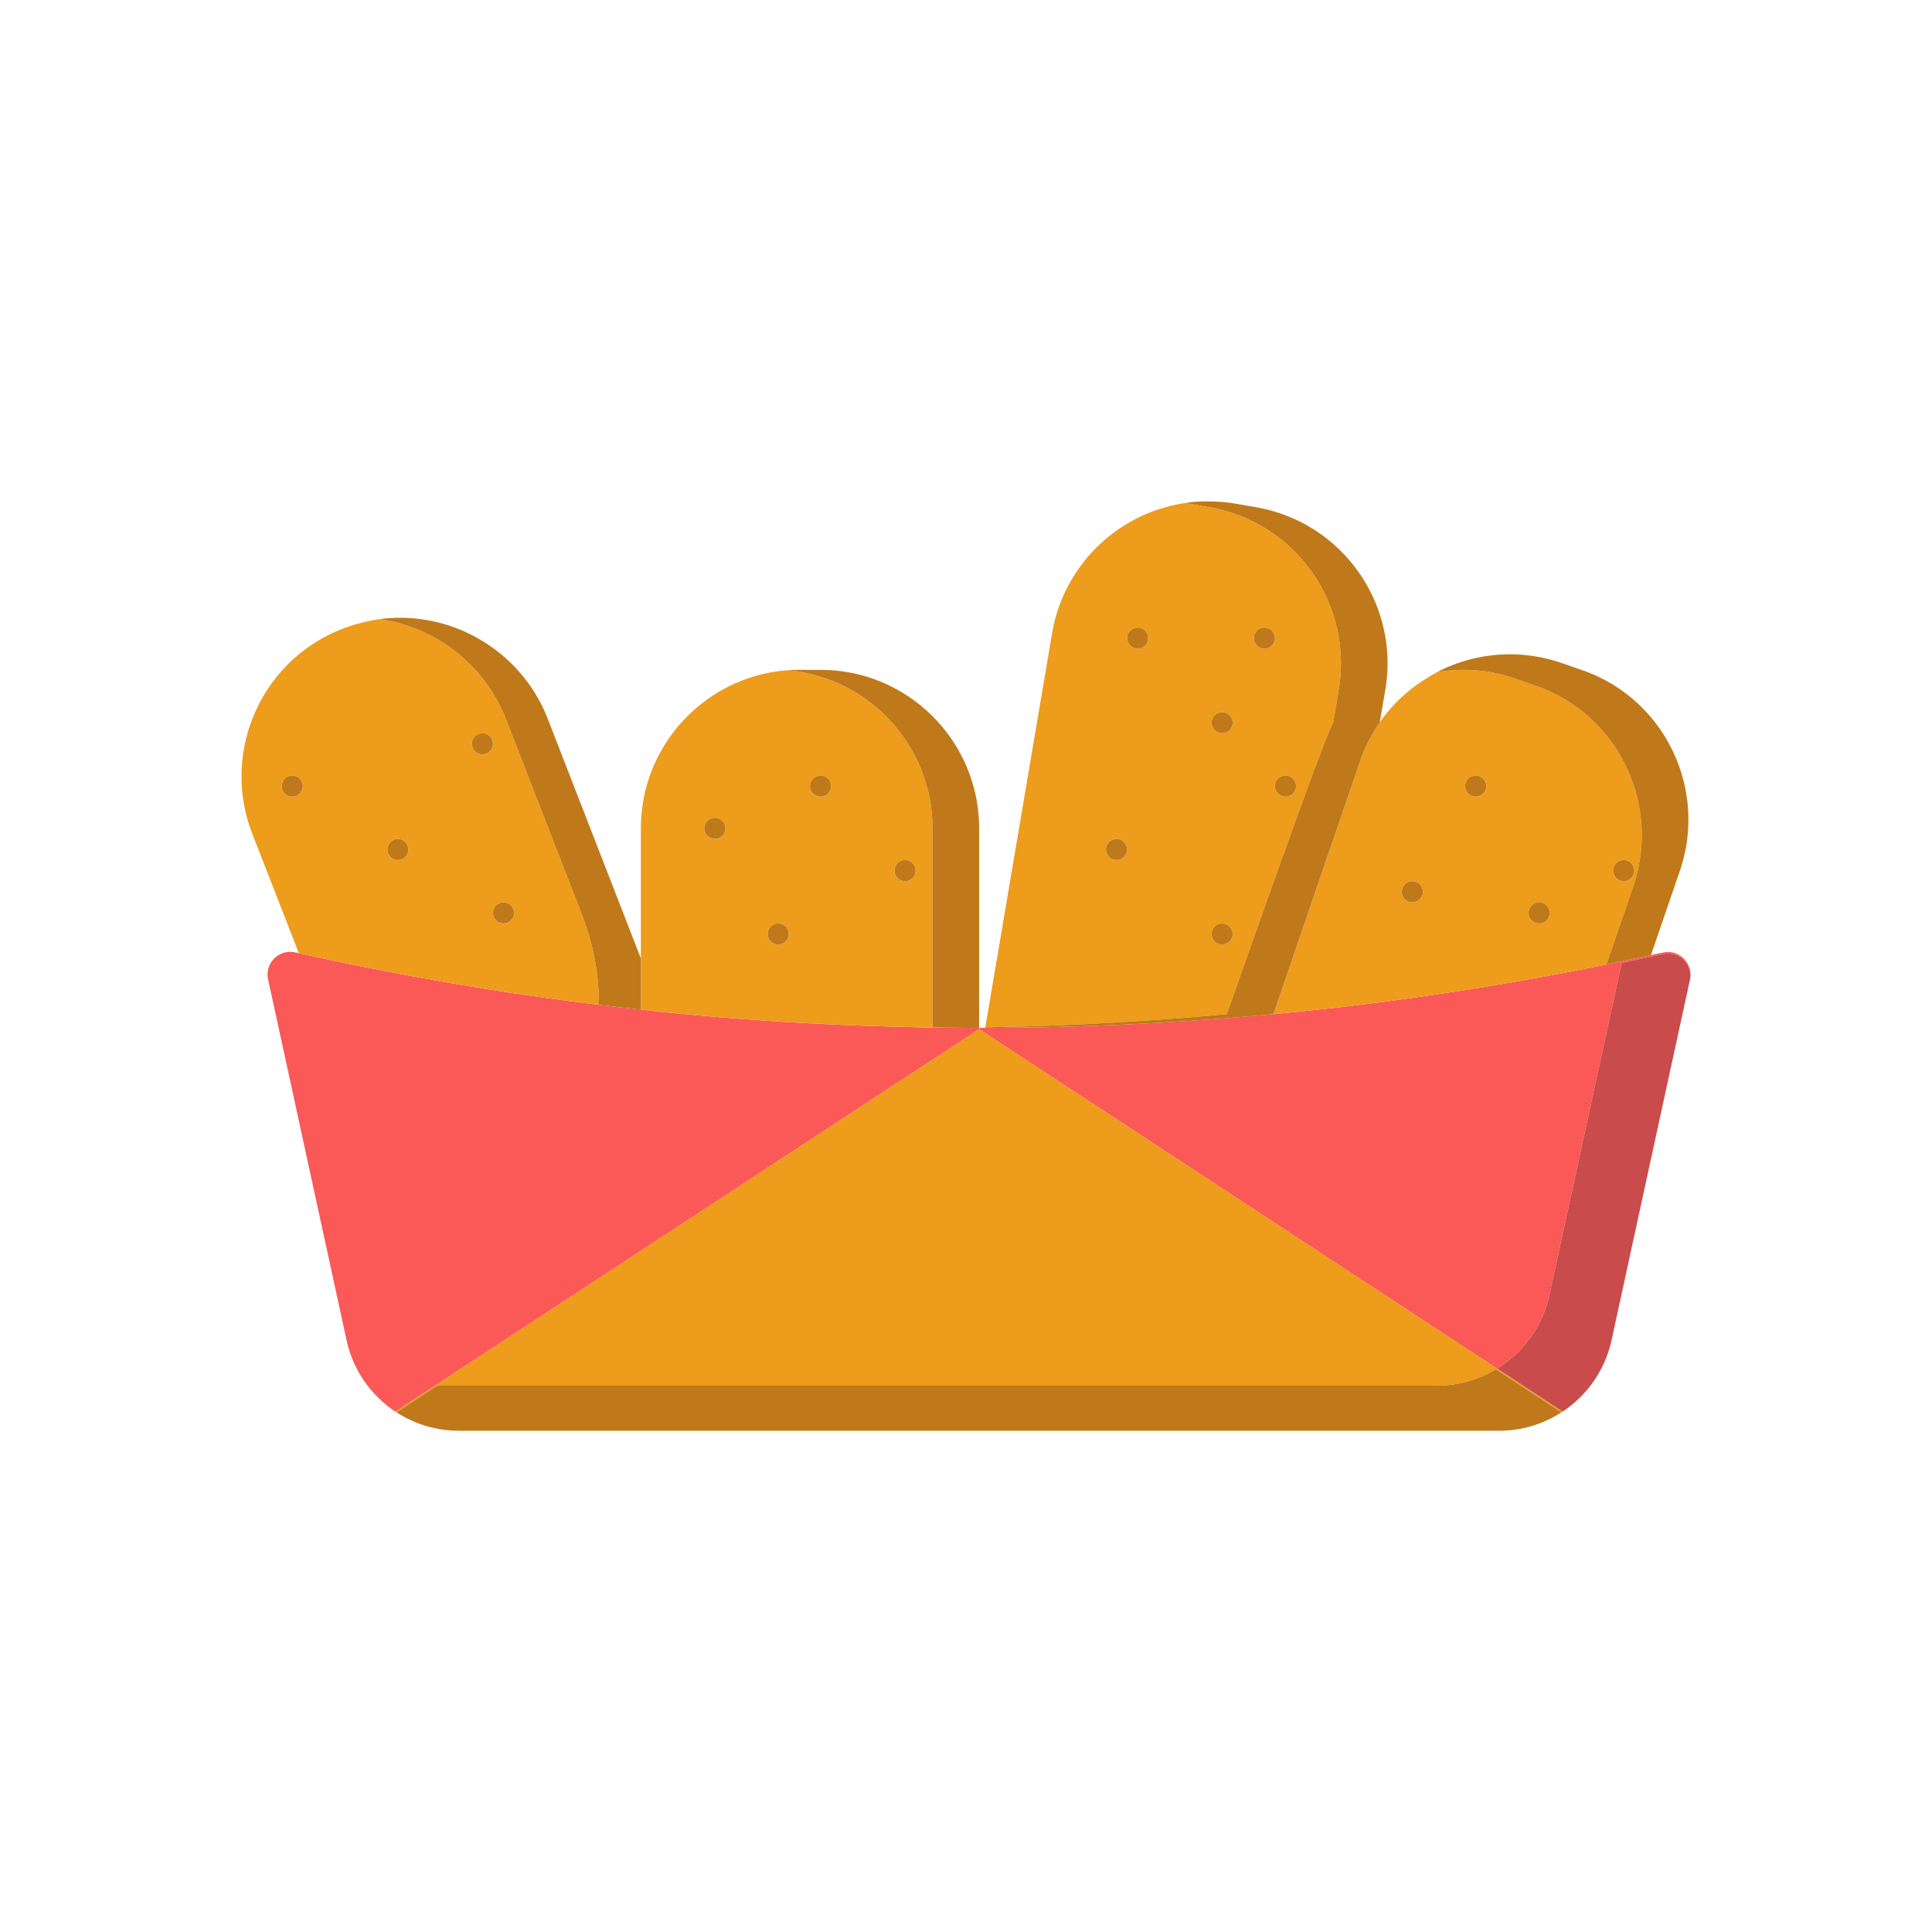
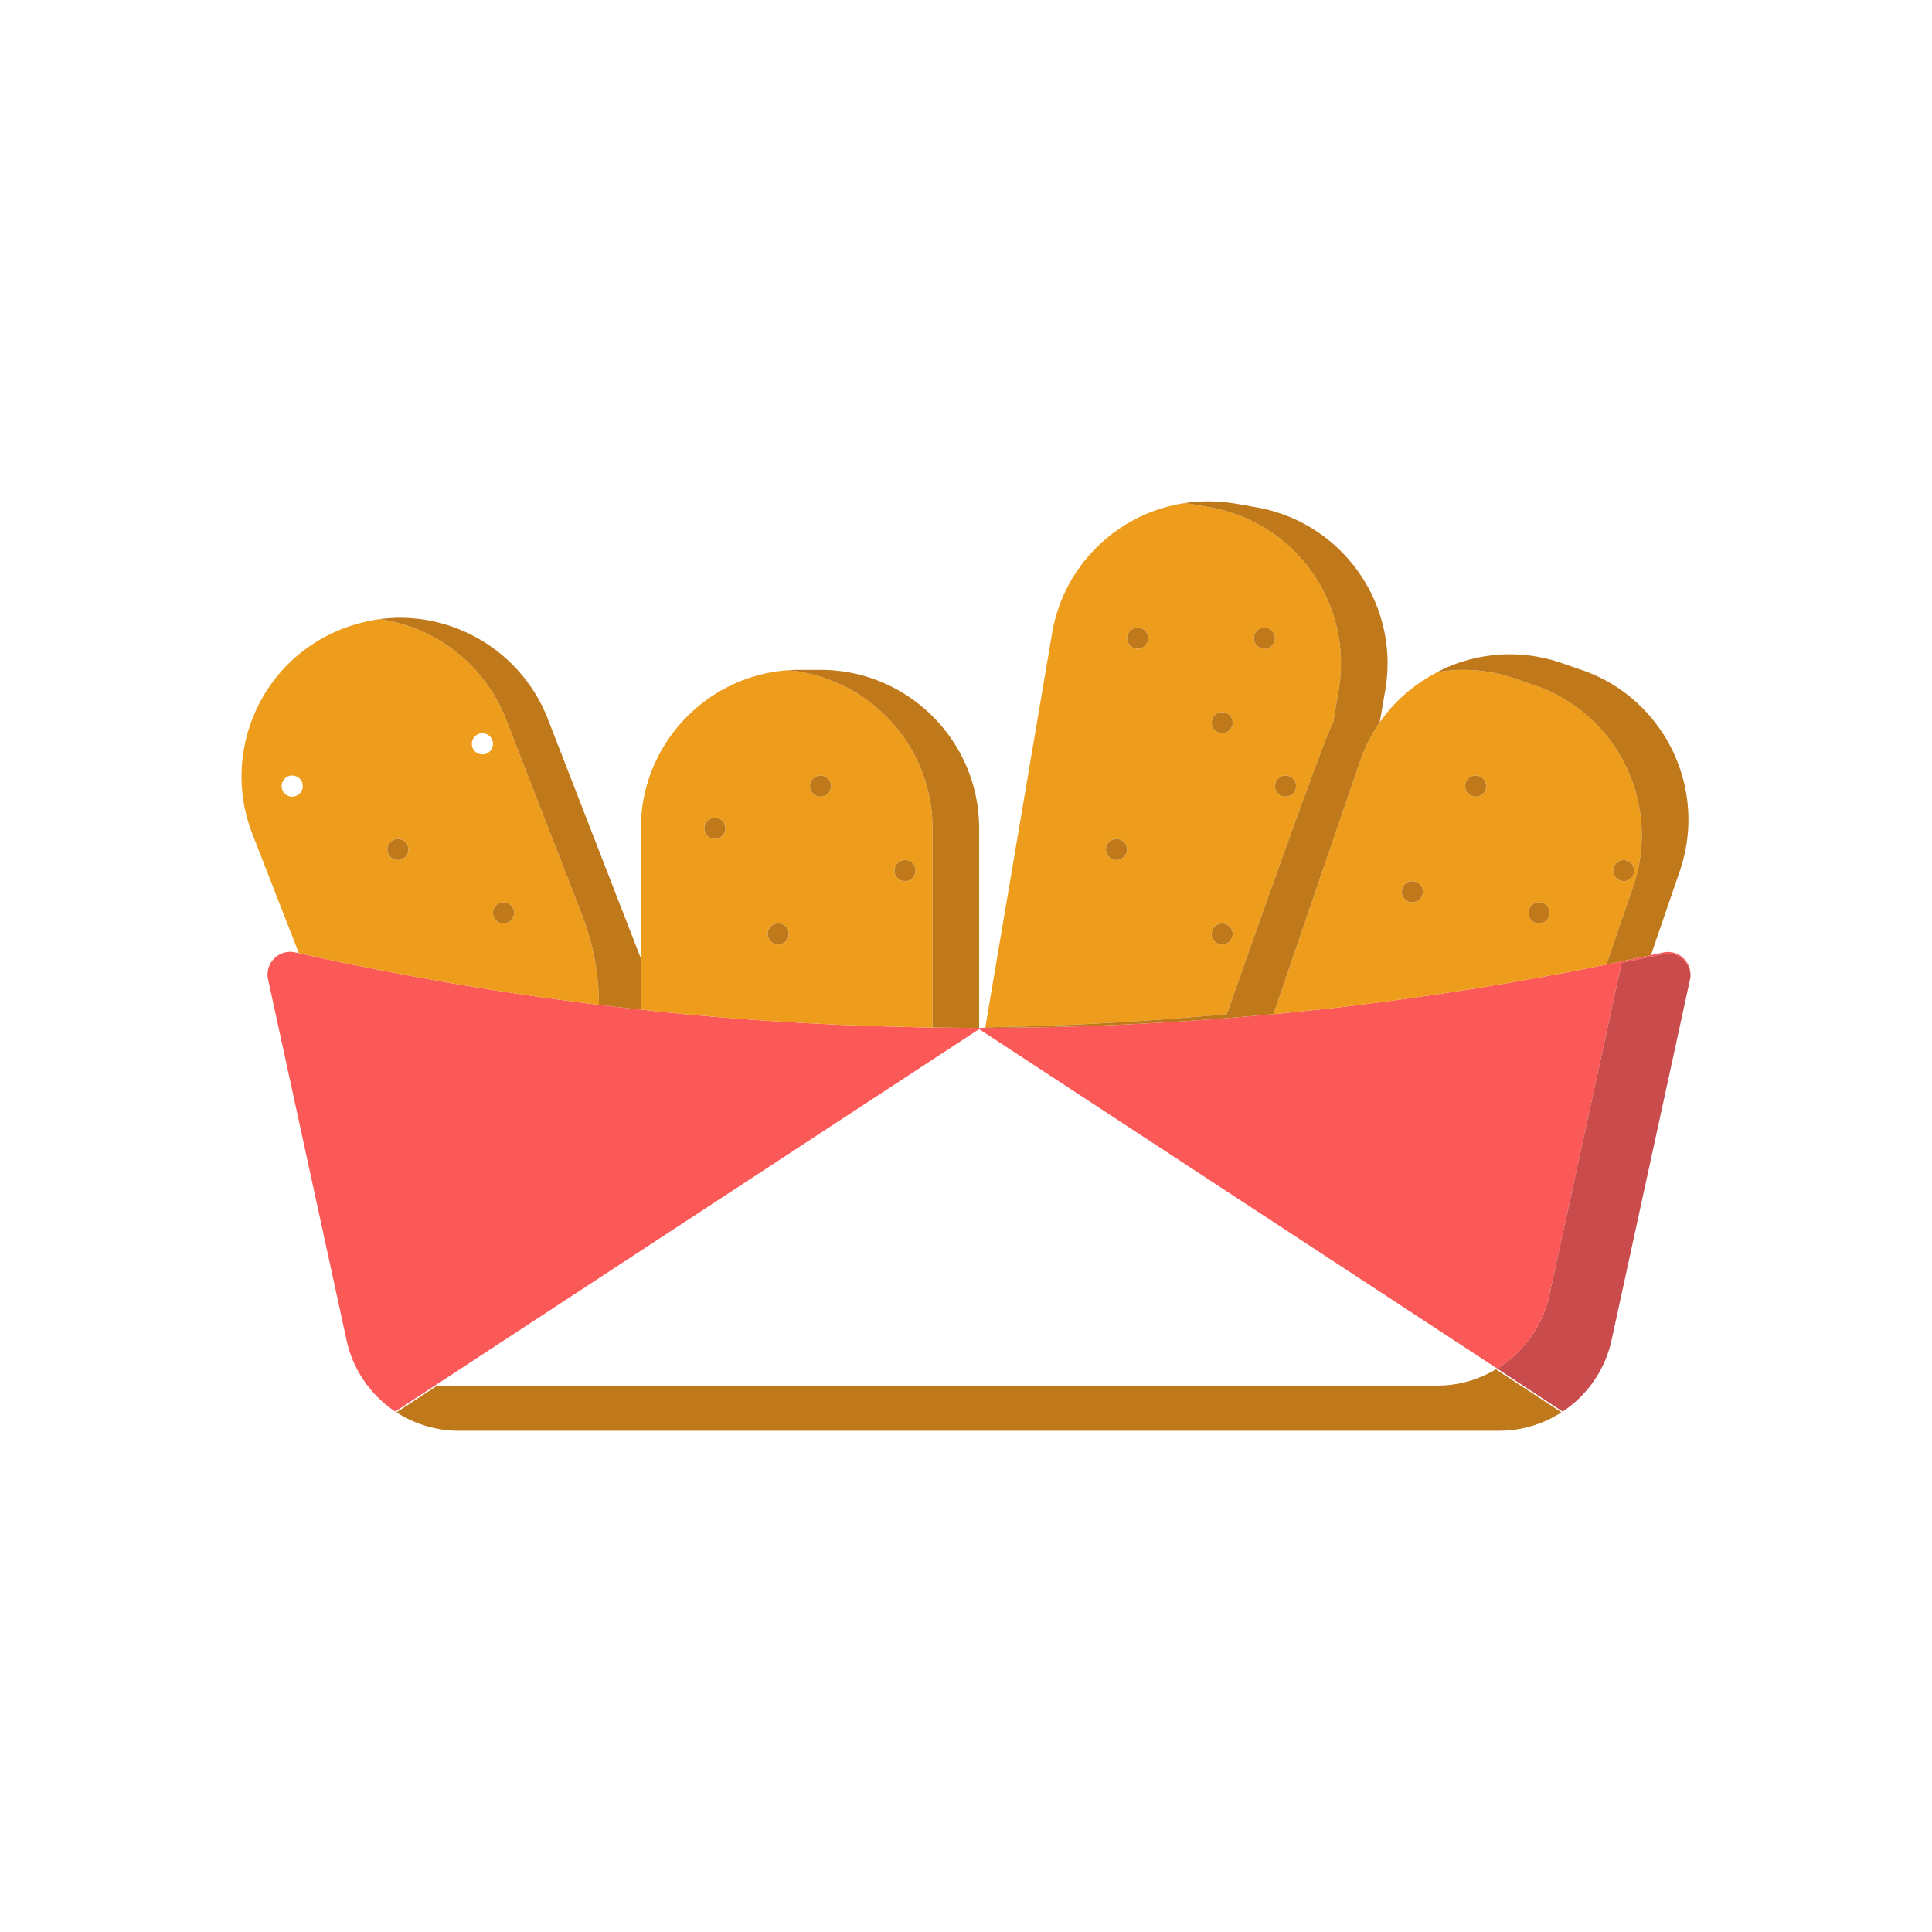
<svg xmlns="http://www.w3.org/2000/svg" viewBox="0 0 128 128" id="nuggets">
-   <path fill="#ED9C1B" d="M103.53 93.52c-.03.02-.05.03-.08.05l-4.34-2.85a7.543 7.543 0 0 1-3.9 1.08H28.97l-2.7 1.77c-.03-.02-.05-.03-.08-.05l38.68-25.34 34.32 22.49 4.34 2.85z" />
  <path fill="#FB5858" d="M112 64.62c-.03-.91-.89-1.62-1.82-1.41-.27.06-.53.12-.8.17l-1.94.42-4.79 22.01a7.646 7.646 0 0 1-3.23 4.72c-.08.06-.16.11-.23.14L64.87 68.18 26.19 93.52a7.602 7.602 0 0 1-3.23-4.73l-5.2-23.91c-.23-1.07.73-2.02 1.79-1.78.08.02.16.03.25.05.94.21 1.88.41 2.82.61.93.19 1.87.38 2.82.56 1.06.21 2.13.41 3.19.59.71.13 1.42.26 2.13.37.72.12 1.43.24 2.15.35.51.08 1.02.16 1.53.23.77.12 1.55.23 2.33.33.95.13 1.89.26 2.84.37.03.01.05.01.07.01.93.11 1.85.22 2.78.32.46.04.93.1 1.37.15 1.61.16 3.22.31 4.83.43 1.61.13 3.22.23 4.83.32l1.86.09c.57.03 1.14.05 1.7.07.85.03 1.71.06 2.56.08.8.02 1.6.04 2.4.05h.55c.77.01 1.54.02 2.31.02h.4c6.37-.01 12.74-.32 19.1-.91 1.27-.12 2.57-.26 3.83-.39.77-.09 1.53-.18 2.29-.28.76-.09 1.52-.19 2.29-.3.46-.06.91-.12 1.36-.19.59-.08 1.17-.17 1.76-.26 1.03-.15 2.05-.31 3.08-.49.83-.13 1.66-.28 2.49-.43.84-.15 1.67-.3 2.5-.46.82-.16 1.64-.32 2.46-.49.49-.1.99-.2 1.48-.31.49-.1.99-.21 1.47-.31.27-.06.53-.12.8-.17.96-.22 1.85.55 1.82 1.51z" />
  <path fill="#BF791B" d="M103.45 93.57a7.55 7.55 0 0 1-4.12 1.22H30.39c-1.51 0-2.93-.45-4.12-1.22l2.7-1.77h66.24c1.42 0 2.75-.39 3.9-1.08l4.34 2.85z" />
  <path fill="#C94B4B" d="M112 64.62c0 .09-.01.18-.03.26l-5.2 23.91a7.616 7.616 0 0 1-3.24 4.73l-4.34-2.85c.07-.03.15-.08.23-.14 1.6-1.07 2.8-2.74 3.23-4.72l4.79-22.01 1.94-.42c.27-.05.53-.11.8-.17.93-.21 1.79.5 1.82 1.41z" />
  <path fill="#ED9C1B" d="m38.57 60.64-5.06-13.02a10.58 10.58 0 0 0-8.36-6.6h-.02c-.82.12-1.63.33-2.44.64-5.41 2.1-8.07 8.19-5.97 13.59l3.08 7.9c.94.21 1.88.41 2.82.61.93.19 1.87.38 2.82.56 1.06.21 2.13.41 3.19.59.71.13 1.42.26 2.13.37.72.12 1.43.24 2.15.35.51.08 1.02.16 1.53.23.77.12 1.55.23 2.33.33.95.13 1.89.26 2.84.37.03.01.05.01.07.01 0-2.03-.38-4.04-1.11-5.93zm-19.21-7.86c-.39 0-.7-.31-.7-.7 0-.39.31-.7.7-.7s.7.31.7.7c0 .39-.31.7-.7.7zm7 4.2c-.39 0-.7-.31-.7-.7 0-.39.31-.7.7-.7s.7.31.7.7c0 .39-.31.7-.7.7zm5.6-7c-.38 0-.7-.31-.7-.7 0-.39.32-.7.7-.7.39 0 .7.31.7.7 0 .39-.31.7-.7.7zm1.4 11.2c-.38 0-.7-.31-.7-.7s.32-.7.7-.7c.39 0 .7.31.7.7s-.31.7-.7.7zm28.42 6.88V54.88c0-5.48-4.21-10-9.59-10.47h-.07c-5.4.43-9.66 4.96-9.66 10.47v12.01c.46.04.93.1 1.37.15 1.61.16 3.22.31 4.83.43 1.61.13 3.22.23 4.83.32l1.86.09c.57.03 1.14.05 1.7.07.85.03 1.71.06 2.56.08.8.02 1.6.04 2.4.05h.36c-.2-.01-.39-.01-.59-.02zM47.36 55.58c-.38 0-.7-.31-.7-.7 0-.39.32-.7.7-.7.39 0 .7.31.7.7 0 .39-.31.7-.7.7zm4.2 7c-.38 0-.7-.31-.7-.7 0-.39.32-.7.7-.7.39 0 .7.31.7.7 0 .39-.31.7-.7.7zm2.8-9.8c-.38 0-.7-.31-.7-.7 0-.39.32-.7.7-.7.39 0 .7.31.7.7 0 .39-.31.7-.7.7zm5.6 5.6c-.38 0-.7-.31-.7-.7s.32-.7.7-.7c.39 0 .7.31.7.7s-.31.7-.7.7zM80.09 33.6l-1.37-.24-.22-.03c-4.37.65-8.02 4.04-8.8 8.64l-4.42 26.09c5.33-.08 10.67-.38 16-.87 0 0 6.5-18.54 7.05-19.33l.36-2.15c.97-5.72-2.88-11.14-8.6-12.11zm-6.12 23.38c-.39 0-.7-.31-.7-.7 0-.39.31-.7.7-.7.38 0 .7.31.7.7 0 .39-.32.7-.7.7zm1.4-14c-.39 0-.7-.31-.7-.7 0-.39.31-.7.7-.7.38 0 .7.31.7.7 0 .39-.32.7-.7.7zm5.6 19.6c-.39 0-.7-.31-.7-.7 0-.39.31-.7.7-.7.38 0 .7.31.7.7 0 .39-.32.7-.7.7zm0-14c-.39 0-.7-.31-.7-.7 0-.39.31-.7.7-.7.38 0 .7.31.7.7 0 .39-.32.7-.7.7zm2.8-5.6c-.39 0-.7-.31-.7-.7 0-.39.31-.7.7-.7.38 0 .7.31.7.7 0 .39-.32.7-.7.7zm1.4 9.8c-.39 0-.7-.31-.7-.7 0-.39.31-.7.7-.7.38 0 .7.31.7.7 0 .39-.32.7-.7.7zm16.51-7.37-1.33-.46c-1.71-.59-3.46-.7-5.12-.42-1.51.79-2.83 1.9-3.82 3.33-.54.79-.99 1.66-1.31 2.6l-5.73 16.73c1.27-.12 2.57-.26 3.83-.39.77-.09 1.53-.18 2.29-.28.76-.09 1.52-.19 2.29-.3.46-.06.91-.12 1.36-.19.59-.08 1.17-.17 1.76-.26 1.03-.15 2.05-.31 3.08-.49.83-.13 1.66-.28 2.49-.43.84-.15 1.67-.3 2.5-.46.82-.16 1.64-.32 2.46-.49l1.77-5.16c1.88-5.47-1.03-11.46-6.52-13.33zm-8.11 14.37c-.39 0-.7-.31-.7-.7 0-.39.31-.7.7-.7.38 0 .7.31.7.7 0 .39-.32.7-.7.7zm4.2-7c-.39 0-.7-.31-.7-.7 0-.39.31-.7.7-.7.38 0 .7.31.7.7 0 .39-.32.7-.7.7zm4.2 8.4c-.39 0-.7-.31-.7-.7s.31-.7.7-.7c.38 0 .7.31.7.7s-.32.7-.7.7zm5.6-2.8c-.39 0-.7-.31-.7-.7s.31-.7.7-.7c.38 0 .7.31.7.7s-.32.7-.7.7z" />
-   <path fill="#BF791B" d="M32.66 49.28c0 .39-.31.7-.7.7-.38 0-.7-.31-.7-.7 0-.39.32-.7.7-.7.39 0 .7.31.7.7zm-12.6 2.8c0 .39-.31.7-.7.7s-.7-.31-.7-.7c0-.39.31-.7.7-.7s.7.31.7.7z" />
  <circle cx="26.36" cy="56.28" r=".7" fill="#BF791B" />
  <path fill="#BF791B" d="M48.06 54.88c0 .39-.31.7-.7.7-.38 0-.7-.31-.7-.7 0-.39.32-.7.7-.7.39 0 .7.31.7.7zm4.2 7c0 .39-.31.7-.7.7-.38 0-.7-.31-.7-.7 0-.39.32-.7.7-.7.39 0 .7.31.7.7zm8.4-4.2c0 .39-.31.7-.7.7-.38 0-.7-.31-.7-.7s.32-.7.7-.7c.39 0 .7.31.7.7zm14.01-1.4c0 .39-.32.7-.7.7-.39 0-.7-.31-.7-.7 0-.39.31-.7.7-.7.38 0 .7.31.7.7zm9.8-14c0 .39-.32.7-.7.7-.39 0-.7-.31-.7-.7 0-.39.31-.7.7-.7.38 0 .7.31.7.7zm-2.8 19.6c0 .39-.32.7-.7.7-.39 0-.7-.31-.7-.7 0-.39.31-.7.7-.7.38 0 .7.31.7.7zm-26.61-9.8c0 .39-.31.7-.7.7-.38 0-.7-.31-.7-.7 0-.39.32-.7.7-.7.39 0 .7.31.7.7z" />
  <circle cx="75.37" cy="42.28" r=".7" fill="#BF791B" />
  <path fill="#BF791B" d="M85.87 52.08c0 .39-.32.7-.7.7-.39 0-.7-.31-.7-.7 0-.39.31-.7.7-.7.38 0 .7.31.7.7zm12.6 0c0 .39-.32.7-.7.7-.39 0-.7-.31-.7-.7 0-.39.31-.7.7-.7.38 0 .7.31.7.7zm4.2 8.4c0 .39-.32.7-.7.7-.39 0-.7-.31-.7-.7s.31-.7.7-.7c.38 0 .7.31.7.7z" />
  <circle cx="107.57" cy="57.68" r=".7" fill="#BF791B" />
  <path fill="#BF791B" d="M94.27 59.08c0 .39-.32.7-.7.7-.39 0-.7-.31-.7-.7 0-.39.31-.7.7-.7.38 0 .7.31.7.7zm-12.6-11.2c0 .39-.32.7-.7.7-.39 0-.7-.31-.7-.7 0-.39.31-.7.7-.7.38 0 .7.31.7.7z" />
  <circle cx="33.36" cy="60.48" r=".7" fill="#BF791B" />
  <path fill="#BF791B" d="M42.46 63.5v3.39c-.93-.1-1.85-.21-2.78-.32 0-2.03-.38-4.04-1.11-5.93l-5.06-13.02a10.58 10.58 0 0 0-8.36-6.6c.14-.02.27-.04.41-.04.13-.02.27-.03.4-.03.19-.02.37-.02.55-.02 4.19 0 8.16 2.55 9.78 6.69l6.17 15.88zm22.41-8.62V68.1c-.77 0-1.54-.01-2.31-.02h-.19c-.2-.01-.39-.01-.59-.02V54.88c0-5.48-4.21-10-9.59-10.47.26-.02.51-.03.77-.03h1.4c5.8 0 10.51 4.71 10.51 10.5zm26.91-9.17-.37 2.15c-.54.79-.99 1.66-1.31 2.6l-5.73 16.73c-6.36.59-12.73.9-19.1.91l.01-.04c5.33-.08 10.67-.38 16-.87 0 0 6.5-18.54 7.05-19.33l.36-2.15c.97-5.72-2.88-11.14-8.6-12.11l-1.37-.24-.22-.03c.25-.04.5-.07.76-.09.4-.02.81-.03 1.22-.01.44.01.88.06 1.33.13l1.37.24c5.72.97 9.57 6.39 8.6 12.11zm19.51 12-1.91 5.57c-.48.1-.98.21-1.47.31-.49.11-.99.21-1.48.31l1.77-5.16c1.88-5.47-1.03-11.46-6.52-13.33l-1.33-.46c-1.71-.59-3.46-.7-5.12-.42-.01.01-.03.01-.04.01.18-.09.37-.18.55-.27 2.35-1.05 5.08-1.25 7.7-.35l1.33.46c5.49 1.87 8.4 7.86 6.52 13.33z" />
</svg>